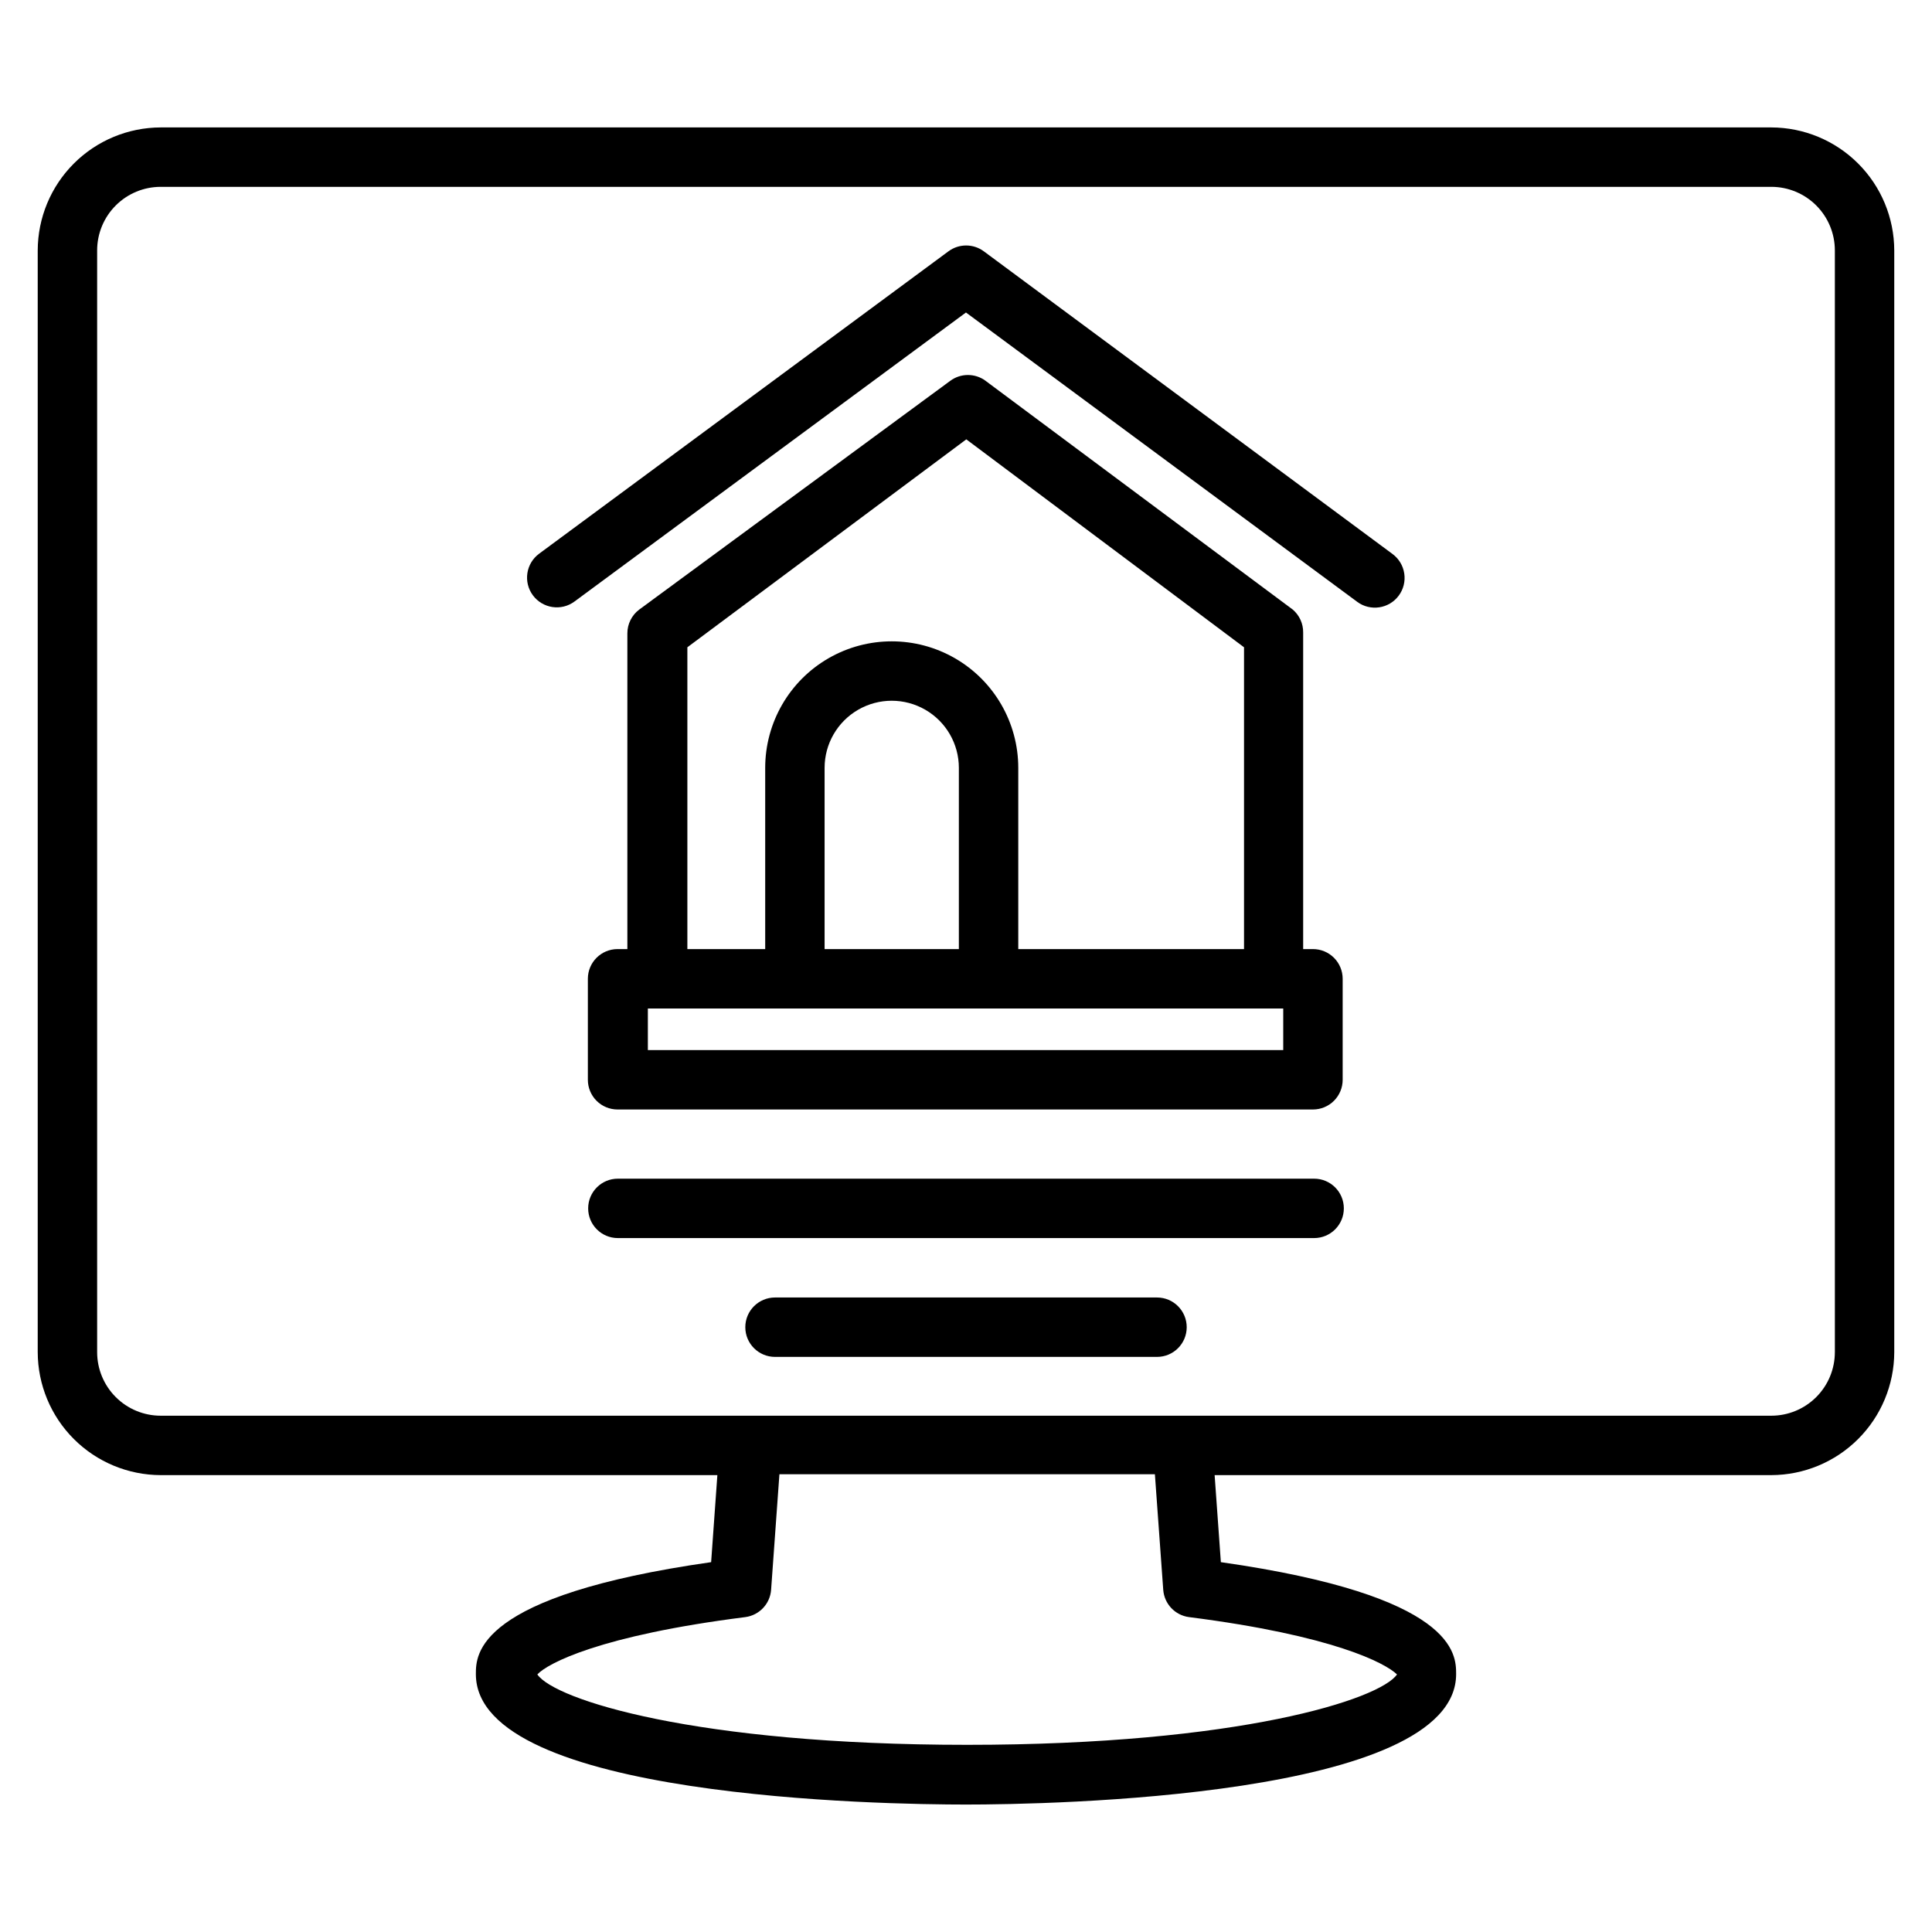
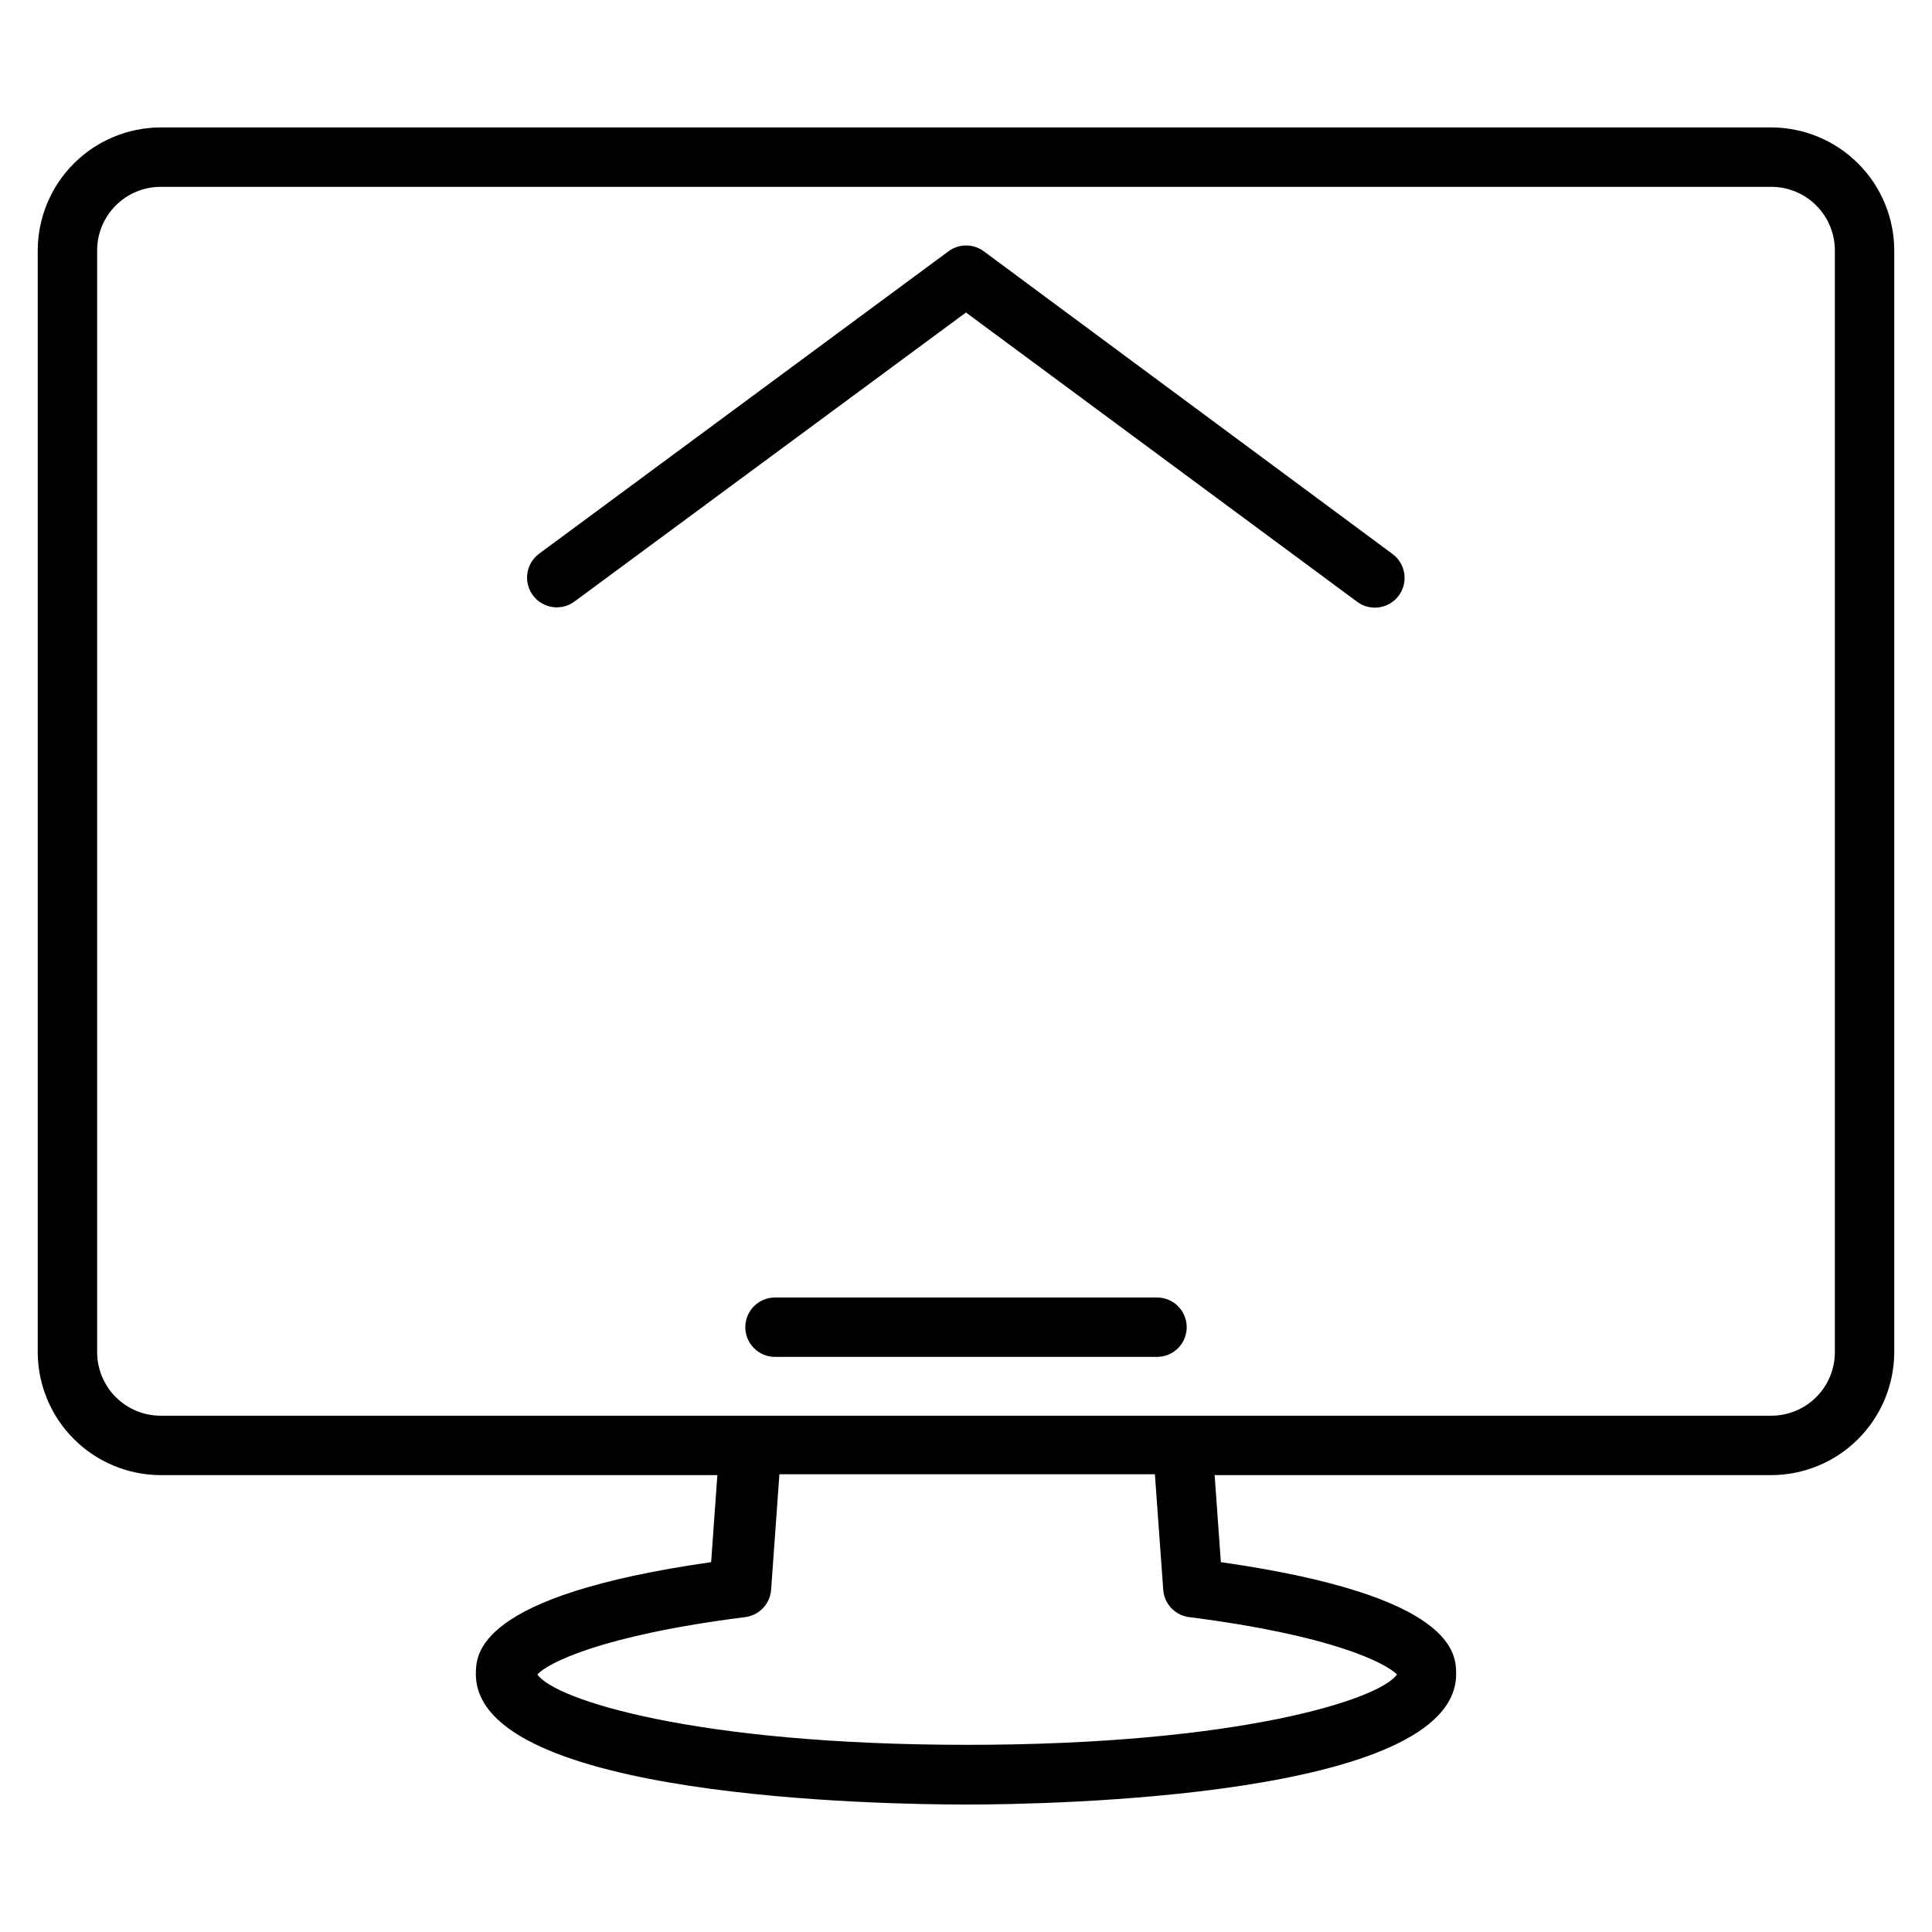
<svg xmlns="http://www.w3.org/2000/svg" fill="#000000" width="800px" height="800px" version="1.1" viewBox="144 144 512 512">
  <g>
    <path d="m613.41 177.77h-426.82c-8.641 0.023-16.918 3.461-23.023 9.57-6.109 6.106-9.547 14.383-9.57 23.023v291.97c0.023 8.637 3.461 16.914 9.57 23.02 6.106 6.109 14.383 9.547 23.023 9.57h147.52l-1.652 23.066c-62.348 8.895-62.348 24.48-62.348 29.676 0 32.906 108.24 34.559 129.89 34.559 21.652 0 129.89-1.812 129.89-34.559 0-5.273 0-20.781-62.348-29.676l-1.652-23.066h147.52c8.637-0.023 16.914-3.461 23.02-9.57 6.109-6.106 9.547-14.383 9.57-23.02v-291.97c-0.023-8.641-3.461-16.918-9.57-23.023-6.106-6.109-14.383-9.547-23.02-9.57zm-161.14 387.54c0.27 3.734 3.133 6.762 6.848 7.242 38.258 4.879 52.035 12.203 55.105 15.191-4.566 6.613-41.879 18.656-113.91 18.656s-109.34-11.965-113.91-18.656c2.676-2.914 16.531-10.312 55.105-15.191h-0.008c3.715-0.48 6.582-3.508 6.852-7.242l2.203-30.621 99.504-0.004zm177.99-62.977h-0.004c0 4.465-1.773 8.75-4.934 11.91-3.16 3.16-7.445 4.934-11.91 4.934h-426.82c-4.469 0-8.754-1.773-11.914-4.934-3.16-3.16-4.934-7.445-4.934-11.91v-291.97c0-4.469 1.773-8.754 4.934-11.914 3.16-3.16 7.445-4.934 11.914-4.934h426.82c4.465 0 8.75 1.773 11.91 4.934 3.16 3.16 4.934 7.445 4.934 11.914z" />
    <path d="m450.62 487.85h-101.23c-4.348 0-7.875 3.523-7.875 7.871s3.527 7.871 7.875 7.871h101.23c4.348 0 7.871-3.523 7.871-7.871s-3.523-7.871-7.871-7.871z" />
-     <path d="m492.26 456.36h-184.52c-4.348 0-7.871 3.523-7.871 7.871s3.523 7.871 7.871 7.871h184.52c4.348 0 7.871-3.523 7.871-7.871s-3.523-7.871-7.871-7.871z" />
    <path d="m404.72 210.6c-2.785-2.059-6.586-2.059-9.367 0l-108.48 80.137c-3.5 2.586-4.242 7.519-1.656 11.02 2.59 3.5 7.523 4.242 11.023 1.656l103.75-76.598 103.68 76.672-0.004 0.004c3.5 2.586 8.434 1.848 11.023-1.652 1.242-1.684 1.766-3.789 1.453-5.856-0.309-2.066-1.426-3.926-3.109-5.168z" />
-     <path d="m486.59 305.54-81.398-60.613 0.004-0.004c-2.785-2.059-6.586-2.059-9.367 0l-82.422 60.617c-1.98 1.484-3.148 3.82-3.148 6.297v83.68h-2.598c-4.348 0-7.871 3.523-7.871 7.871v26.766c0 2.086 0.828 4.09 2.305 5.566 1.477 1.477 3.477 2.305 5.566 2.305h184.29c2.086 0 4.09-0.828 5.566-2.305 1.477-1.477 2.305-3.481 2.305-5.566v-26.766c0-2.086-0.828-4.09-2.305-5.566-1.477-1.477-3.481-2.305-5.566-2.305h-2.598v-83.918c0.023-2.328-0.988-4.547-2.758-6.059zm-160.43 9.996 73.918-55.105 73.602 55.105v79.98h-59.828v-48.02c0-11.98-6.391-23.051-16.766-29.043-10.375-5.988-23.16-5.988-33.535 0-10.375 5.992-16.766 17.062-16.766 29.043v48.02h-20.625zm71.949 79.98h-35.582v-48.02c0-6.356 3.391-12.23 8.895-15.406 5.504-3.18 12.289-3.18 17.793 0 5.504 3.176 8.895 9.051 8.895 15.406zm85.961 26.766h-168.38v-11.02l168.38-0.004z" />
  </g>
</svg>